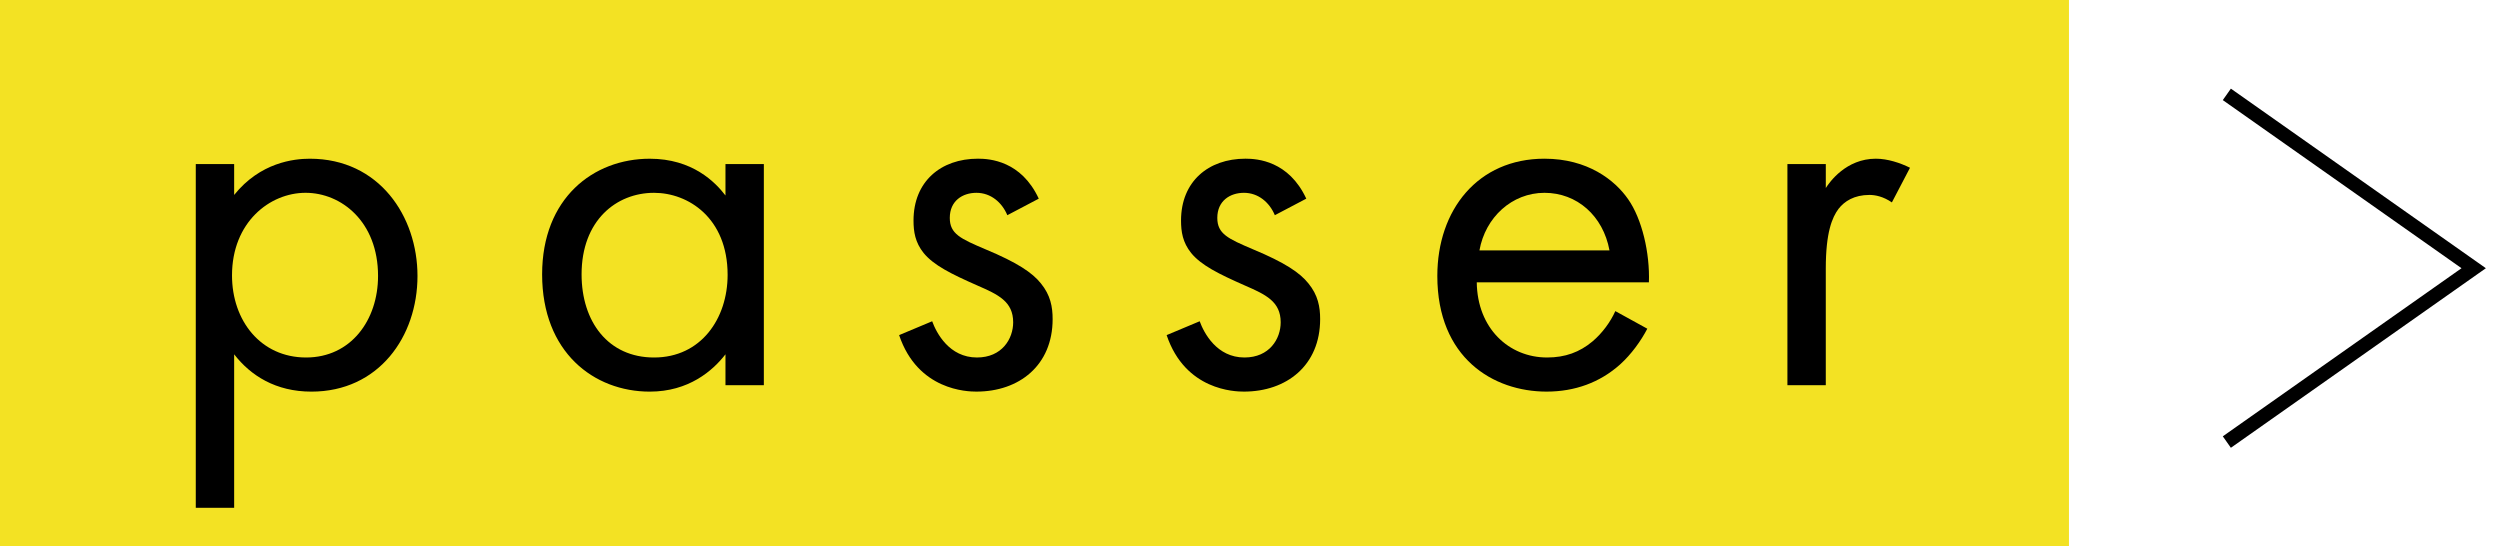
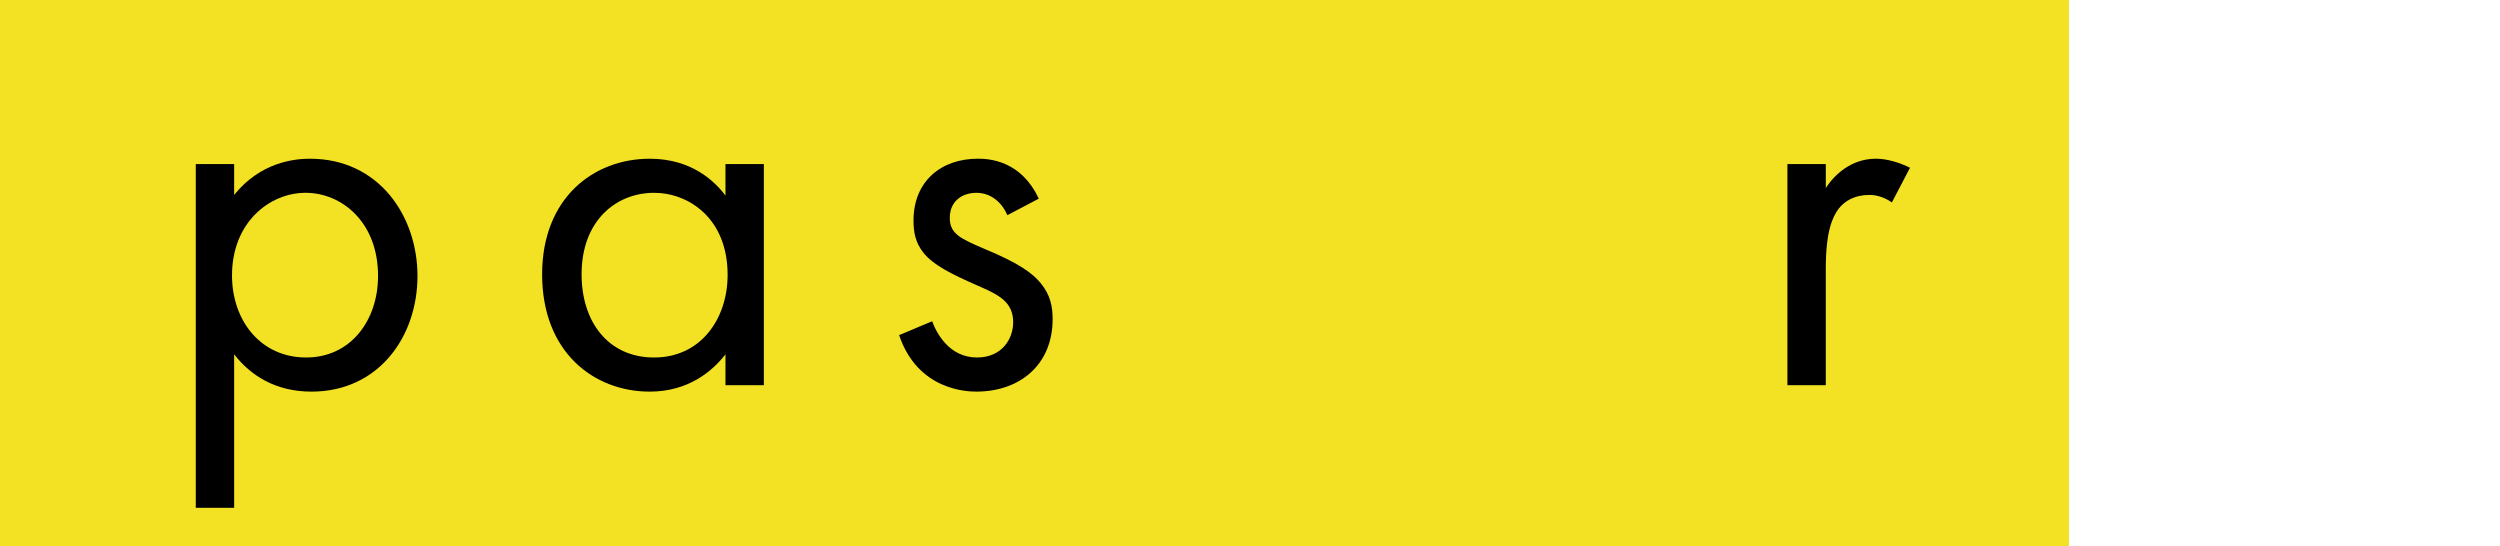
<svg xmlns="http://www.w3.org/2000/svg" version="1.1" id="Calque_1" x="0px" y="0px" viewBox="0 0 174 38" style="enable-background:new 0 0 174 38;" xml:space="preserve">
  <title>Plan de travail 1</title>
  <rect style="fill:#F3E223;" width="144" height="38" />
  <g>
    <path d="M16.297,35.342h-2.671V11.417h2.671v2.151c1.817-2.263,4.154-2.522,5.268-2.522c4.822,0,7.492,4.006,7.492,8.161   c0,4.229-2.707,8.05-7.381,8.05c-2.485,0-4.229-1.113-5.379-2.597V35.342z M26.312,19.206c0-3.783-2.56-5.787-5.045-5.787   s-5.119,2.041-5.119,5.75c0,3.153,2.003,5.713,5.156,5.713C24.42,24.882,26.312,22.285,26.312,19.206z" />
    <path d="M50.493,11.417h2.671v15.394h-2.671v-2.151c-0.891,1.149-2.56,2.597-5.268,2.597c-3.895,0-7.493-2.745-7.493-8.161   c0-5.304,3.562-8.049,7.493-8.049c2.968,0,4.562,1.632,5.268,2.56V11.417z M40.478,19.095c0,3.302,1.854,5.787,5.045,5.787   c3.265,0,5.119-2.708,5.119-5.75c0-3.969-2.745-5.712-5.119-5.712C42.889,13.419,40.478,15.349,40.478,19.095z" />
    <path d="M70.11,14.978c-0.371-0.89-1.149-1.558-2.151-1.558c-0.964,0-1.854,0.557-1.854,1.744c0,1.113,0.742,1.447,2.485,2.188   c2.226,0.927,3.265,1.632,3.857,2.374c0.668,0.816,0.816,1.632,0.816,2.485c0,3.227-2.337,5.045-5.305,5.045   c-0.631,0-4.08-0.074-5.379-3.932l2.3-0.964c0.297,0.816,1.188,2.522,3.116,2.522c1.743,0,2.522-1.298,2.522-2.448   c0-1.447-1.038-1.929-2.485-2.56c-1.854-0.816-3.042-1.41-3.746-2.263c-0.594-0.742-0.705-1.484-0.705-2.263   c0-2.708,1.892-4.303,4.488-4.303c0.816,0,3.005,0.148,4.229,2.782L70.11,14.978z" />
-     <path d="M88.729,14.978c-0.371-0.89-1.149-1.558-2.151-1.558c-0.964,0-1.854,0.557-1.854,1.744c0,1.113,0.742,1.447,2.485,2.188   c2.226,0.927,3.265,1.632,3.857,2.374c0.668,0.816,0.816,1.632,0.816,2.485c0,3.227-2.337,5.045-5.305,5.045   c-0.631,0-4.08-0.074-5.379-3.932l2.3-0.964c0.297,0.816,1.188,2.522,3.116,2.522c1.743,0,2.522-1.298,2.522-2.448   c0-1.447-1.038-1.929-2.485-2.56c-1.854-0.816-3.042-1.41-3.746-2.263c-0.594-0.742-0.705-1.484-0.705-2.263   c0-2.708,1.892-4.303,4.488-4.303c0.816,0,3.005,0.148,4.229,2.782L88.729,14.978z" />
-     <path d="M114.653,22.878c-0.445,0.854-1.112,1.781-1.892,2.485c-1.409,1.262-3.153,1.893-5.119,1.893   c-3.709,0-7.604-2.337-7.604-8.05c0-4.6,2.819-8.161,7.456-8.161c3.005,0,4.896,1.484,5.824,2.819   c0.964,1.373,1.521,3.747,1.446,5.787h-11.981c0.037,3.19,2.226,5.23,4.896,5.23c1.262,0,2.263-0.371,3.153-1.113   c0.704-0.594,1.261-1.373,1.595-2.115L114.653,22.878z M112.02,17.426c-0.445-2.411-2.263-4.006-4.525-4.006   s-4.117,1.707-4.525,4.006H112.02z" />
    <path d="M124.405,11.417h2.671v1.669c0.26-0.408,1.409-2.041,3.486-2.041c0.816,0,1.707,0.297,2.374,0.631l-1.261,2.411   c-0.594-0.408-1.15-0.52-1.558-0.52c-1.076,0-1.744,0.445-2.152,0.964c-0.444,0.594-0.89,1.632-0.89,4.155v8.124h-2.671V11.417z" />
  </g>
-   <polyline style="fill:none;stroke:#000000;stroke-width:0.976;stroke-miterlimit:10;" points="154.988,6.568 172.169,18.668   154.988,30.767 " />
</svg>